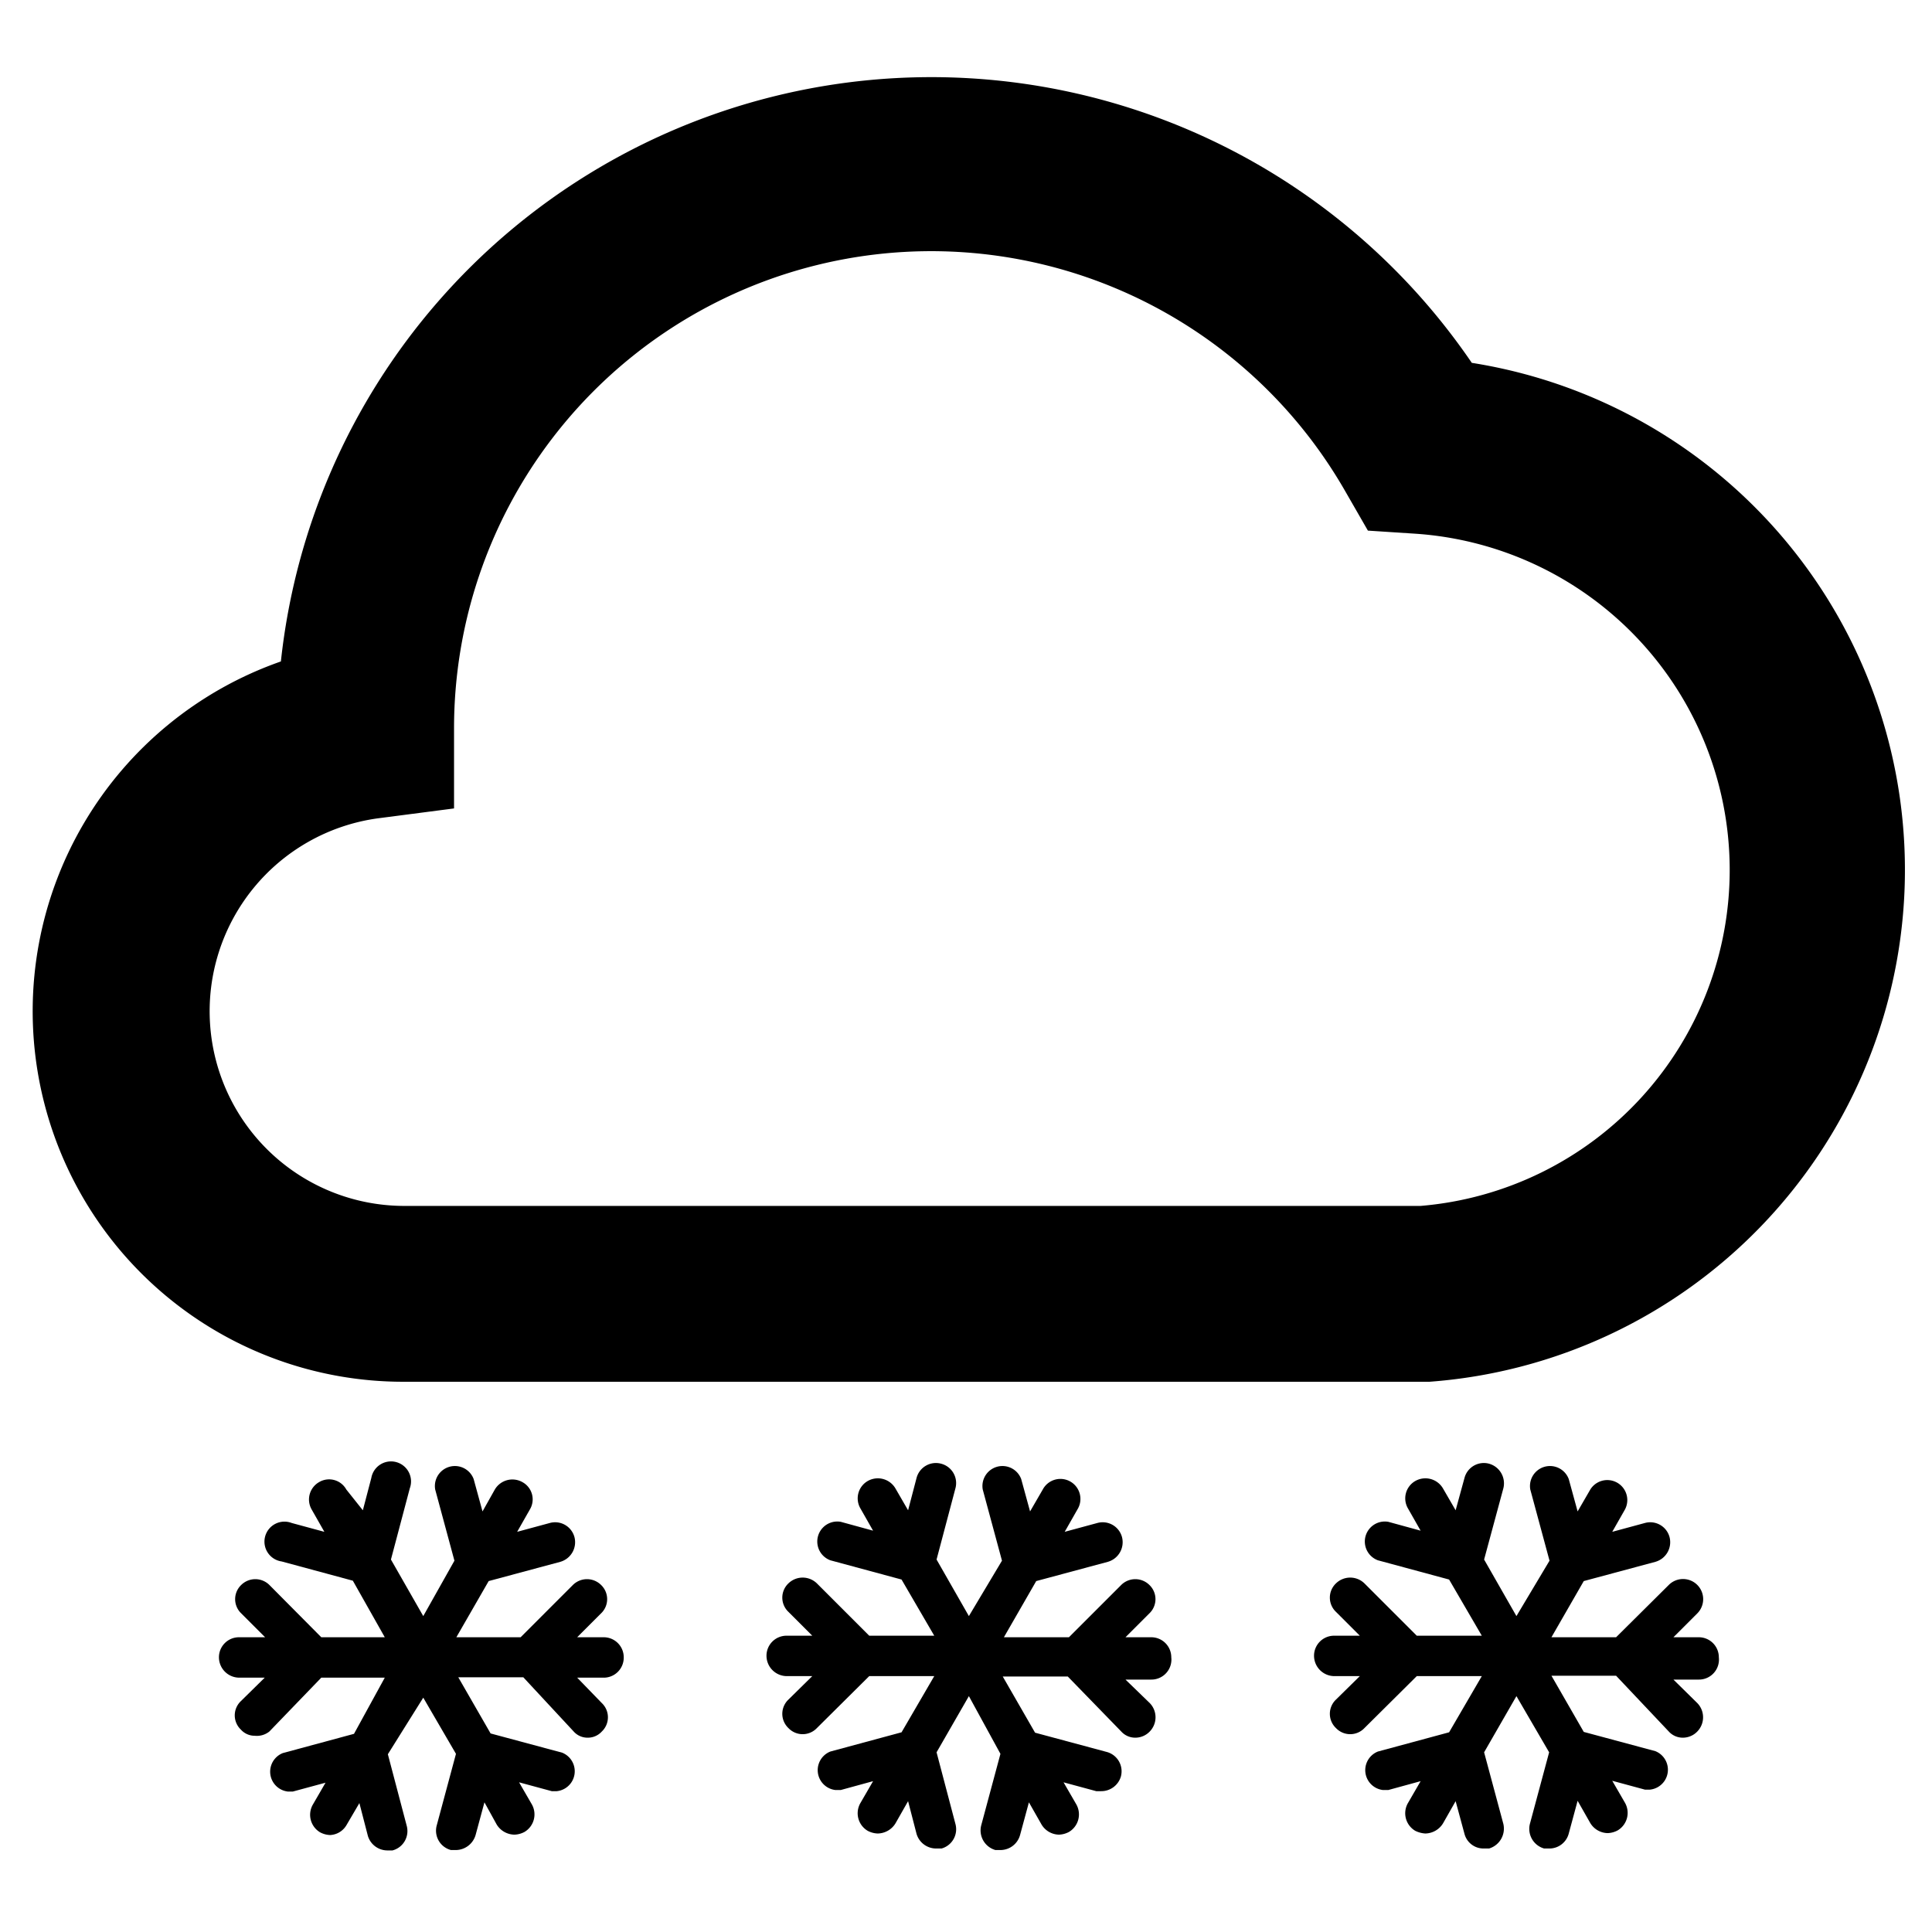
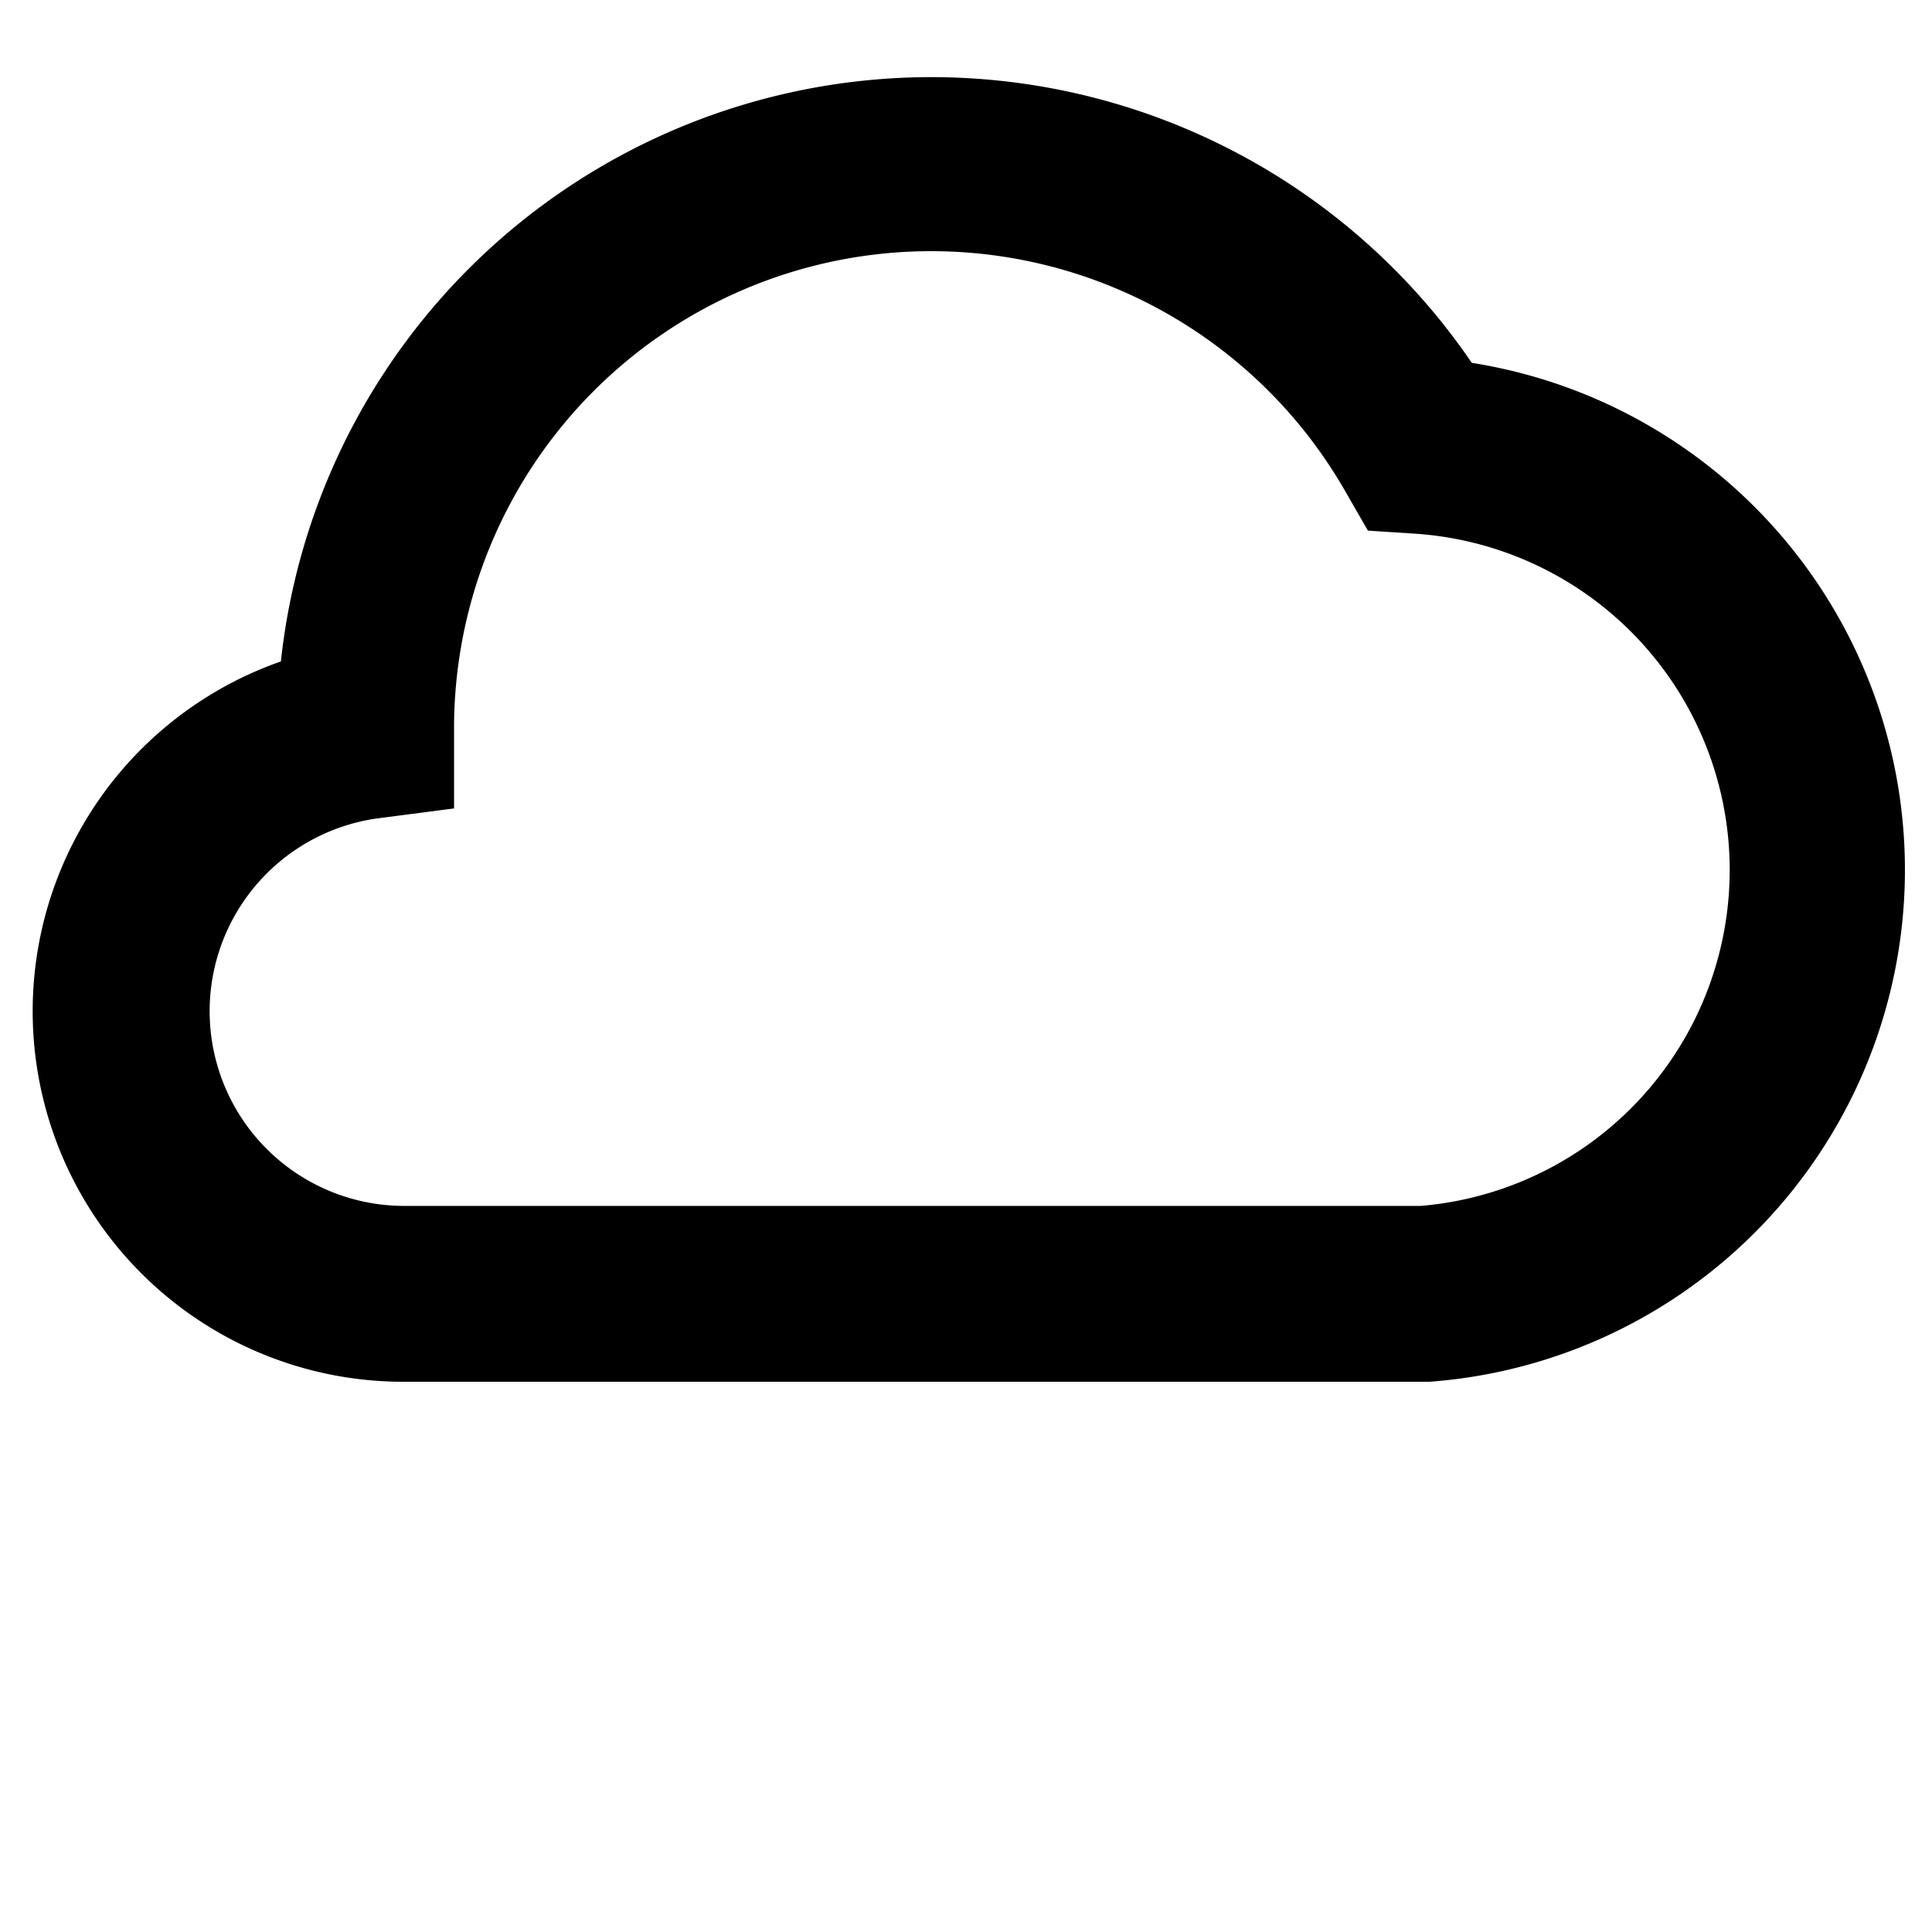
<svg xmlns="http://www.w3.org/2000/svg" width="50.21" height="50.21" viewBox="0 0 50.21 50.21">
  <path d="M38.25,9.43A17,17,0,0,0,7.3,17.19a9.63,9.63,0,0,0,3.17,18.72H37.15a13.34,13.34,0,0,0,1.1-26.48ZM36.9,31.34H10.47A5.06,5.06,0,0,1,9.8,21.27l2-.26V18.94a12.4,12.4,0,0,1,23.14-6.21l.61,1.06,1.23.08a8.76,8.76,0,0,1,.14,17.47Z" />
-   <path d="M30.44,43.07a.52.52,0,0,0-.52-.52h-.67l.62-.62a.51.51,0,0,0,0-.74.52.52,0,0,0-.73,0l-1.36,1.36H26.09l.84-1.46,1.86-.5a.53.53,0,0,0,.37-.64.52.52,0,0,0-.64-.37l-.85.23.33-.58a.52.52,0,1,0-.9-.52l-.33.57-.23-.84a.52.52,0,0,0-1,.27l.5,1.85L25.18,42l-.84-1.47.49-1.85a.52.52,0,0,0-.37-.64.52.52,0,0,0-.64.37l-.22.84-.33-.57a.53.53,0,0,0-.72-.19.52.52,0,0,0-.19.71l.33.58-.84-.23a.52.52,0,0,0-.27,1l1.85.5.85,1.46H22.59l-1.36-1.36a.53.53,0,0,0-.74,0,.51.51,0,0,0,0,.74l.62.62h-.66a.52.52,0,0,0-.53.52.53.53,0,0,0,.53.53h.66l-.62.61a.51.51,0,0,0,0,.74.51.51,0,0,0,.74,0l1.36-1.35h1.69l-.85,1.46-1.85.5a.52.52,0,0,0,.13,1h.14l.84-.23-.33.57a.53.53,0,0,0,.19.72.59.59,0,0,0,.26.07.55.55,0,0,0,.46-.26l.33-.58.22.85a.53.53,0,0,0,.51.38h.14a.52.52,0,0,0,.36-.64l-.49-1.86.84-1.46L26,45.58l-.5,1.86a.53.53,0,0,0,.37.64l.13,0a.53.53,0,0,0,.51-.39l.23-.85.33.58a.54.54,0,0,0,.45.26.59.59,0,0,0,.26-.07.53.53,0,0,0,.19-.72l-.33-.57.85.23h.13a.53.53,0,0,0,.51-.38.52.52,0,0,0-.37-.64l-1.86-.5-.84-1.46h1.69L29.14,45a.49.49,0,0,0,.37.16.52.52,0,0,0,.37-.16.53.53,0,0,0,0-.74l-.63-.61h.67A.52.52,0,0,0,30.44,43.07Z" />
-   <path d="M16.21,43.07a.52.52,0,0,0-.52-.52H15l.62-.62a.51.51,0,0,0,0-.74.52.52,0,0,0-.73,0l-1.36,1.36H11.86l.84-1.46,1.86-.5a.53.53,0,0,0,.37-.64.52.52,0,0,0-.64-.37l-.85.23.33-.58a.51.51,0,0,0-.19-.71.53.53,0,0,0-.72.19l-.32.57-.23-.84a.52.52,0,0,0-1,.27l.5,1.85L11,42l-.84-1.47.49-1.85a.52.52,0,1,0-1-.27l-.22.84L9,38.71a.51.51,0,0,0-.71-.19.52.52,0,0,0-.19.71l.33.58-.85-.23a.52.52,0,1,0-.26,1l1.85.5L10,42.55H8.35L7,41.19a.52.52,0,0,0-.73,0,.51.51,0,0,0,0,.74l.62.62H6.21a.52.52,0,0,0-.52.52.53.53,0,0,0,.52.53h.67l-.62.61a.51.51,0,0,0,0,.74.48.48,0,0,0,.36.16A.52.52,0,0,0,7,45L8.35,43.6H10L9.2,45.06l-1.85.5a.52.52,0,0,0,.13,1h.13l.85-.23-.33.57a.53.53,0,0,0,.19.72.59.59,0,0,0,.26.07A.52.52,0,0,0,9,47.44l.34-.58.22.85a.53.53,0,0,0,.51.38h.13a.52.52,0,0,0,.37-.64l-.49-1.86L11,44.12l.85,1.46-.5,1.86a.52.52,0,0,0,.37.64l.13,0a.54.54,0,0,0,.51-.39l.23-.85.32.58a.55.55,0,0,0,.46.26.59.59,0,0,0,.26-.07.53.53,0,0,0,.19-.72l-.33-.57.85.23h.13a.52.52,0,0,0,.14-1l-1.86-.5-.84-1.46h1.69L14.91,45a.48.48,0,0,0,.36.16.49.49,0,0,0,.37-.16.51.51,0,0,0,0-.74L15,43.6h.67A.52.52,0,0,0,16.21,43.07Z" />
-   <path d="M44.67,43.07a.52.52,0,0,0-.52-.52h-.66l.62-.62a.52.52,0,0,0-.74-.74L42,42.55H40.32l.84-1.46,1.86-.5a.53.53,0,0,0,.37-.64.52.52,0,0,0-.64-.37l-.85.23.33-.58a.52.52,0,0,0-.9-.52l-.33.57-.23-.84a.52.52,0,0,0-1,.27l.5,1.85L39.41,42l-.84-1.47.5-1.85a.53.53,0,0,0-.37-.64.52.52,0,0,0-.64.37l-.23.84-.33-.57a.53.53,0,0,0-.72-.19.52.52,0,0,0-.19.71l.33.58-.84-.23a.52.52,0,0,0-.27,1l1.85.5.85,1.46H36.82l-1.36-1.36a.53.53,0,0,0-.74,0,.51.51,0,0,0,0,.74l.62.62h-.66a.52.52,0,0,0-.53.52.53.53,0,0,0,.53.53h.66l-.62.61a.51.51,0,0,0,0,.74.51.51,0,0,0,.74,0l1.36-1.35h1.69l-.85,1.46-1.85.5a.52.52,0,0,0,.13,1h.14l.84-.23-.33.57a.53.53,0,0,0,.19.72.68.68,0,0,0,.26.07.55.55,0,0,0,.46-.26l.33-.58.23.85a.51.51,0,0,0,.5.38h.14a.54.54,0,0,0,.37-.64l-.5-1.86.84-1.46.85,1.46-.5,1.86a.53.53,0,0,0,.37.64l.14,0a.52.52,0,0,0,.5-.39l.23-.85.33.58a.54.54,0,0,0,.45.26.59.59,0,0,0,.26-.07.53.53,0,0,0,.19-.72l-.33-.57.85.23h.13a.52.52,0,0,0,.14-1l-1.86-.5-.84-1.46H42L43.37,45a.49.49,0,0,0,.37.16.52.52,0,0,0,.37-.16.53.53,0,0,0,0-.74l-.62-.61h.66A.52.52,0,0,0,44.67,43.07Z" />
</svg>